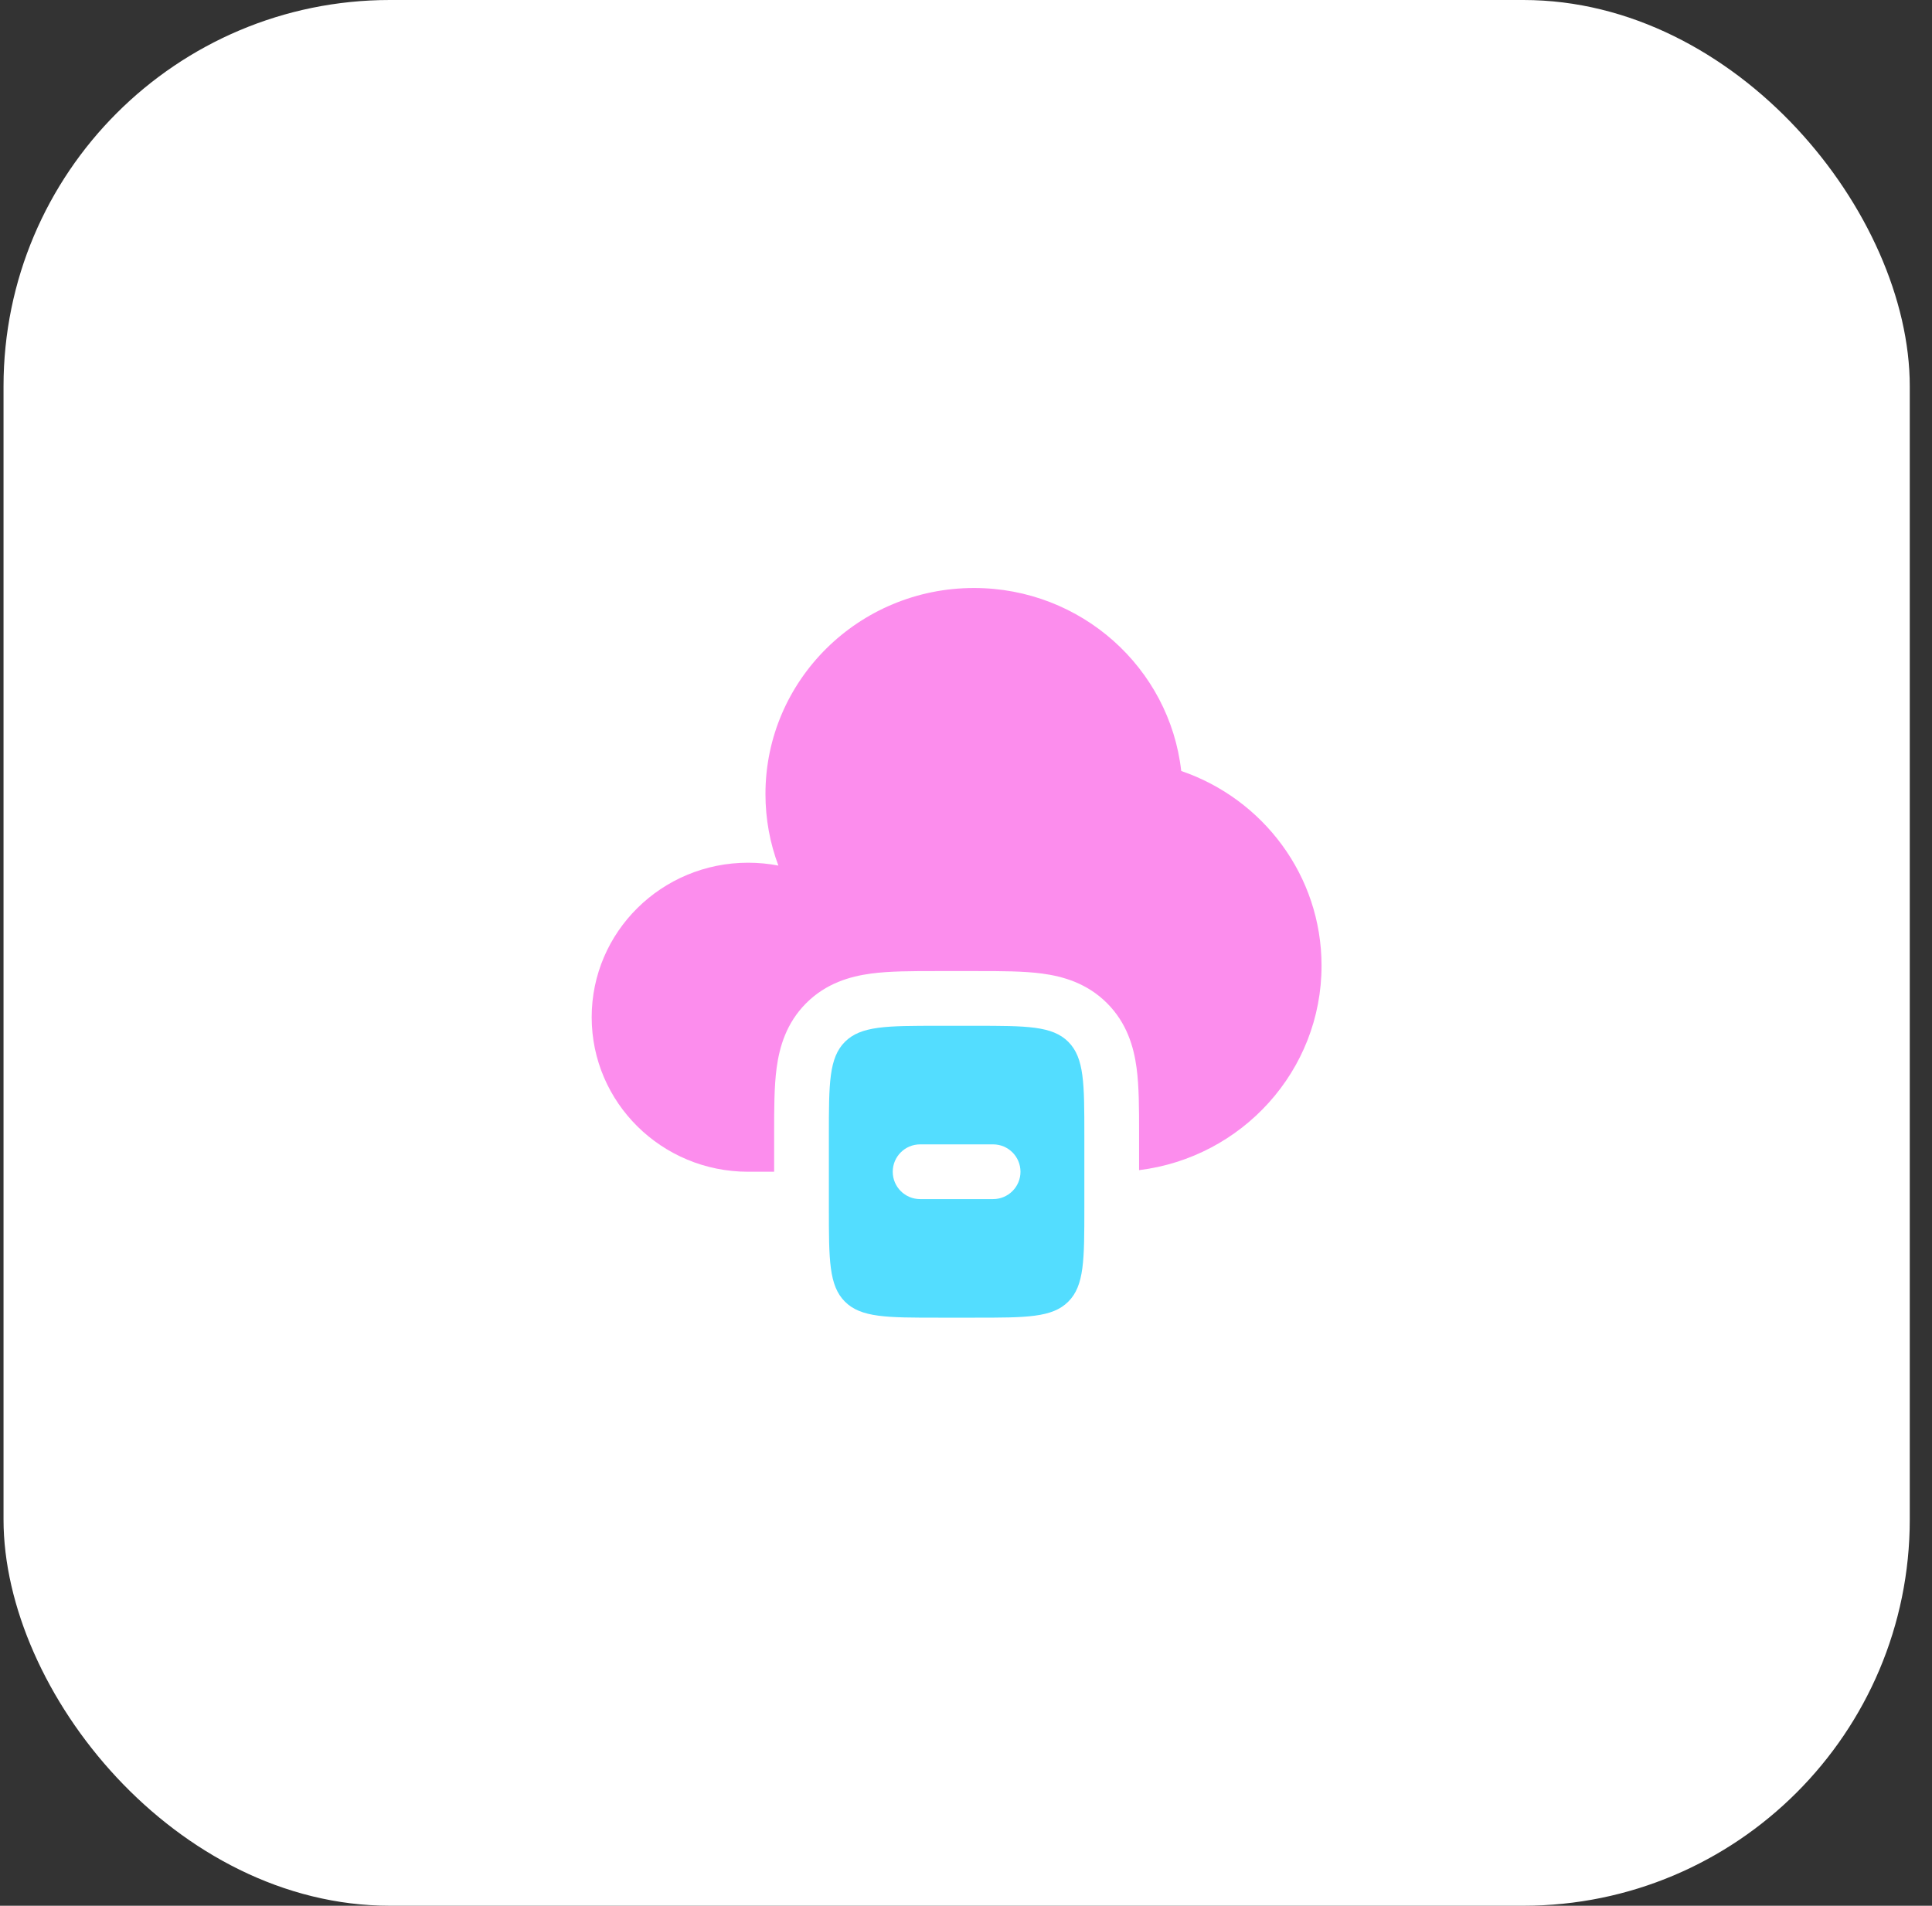
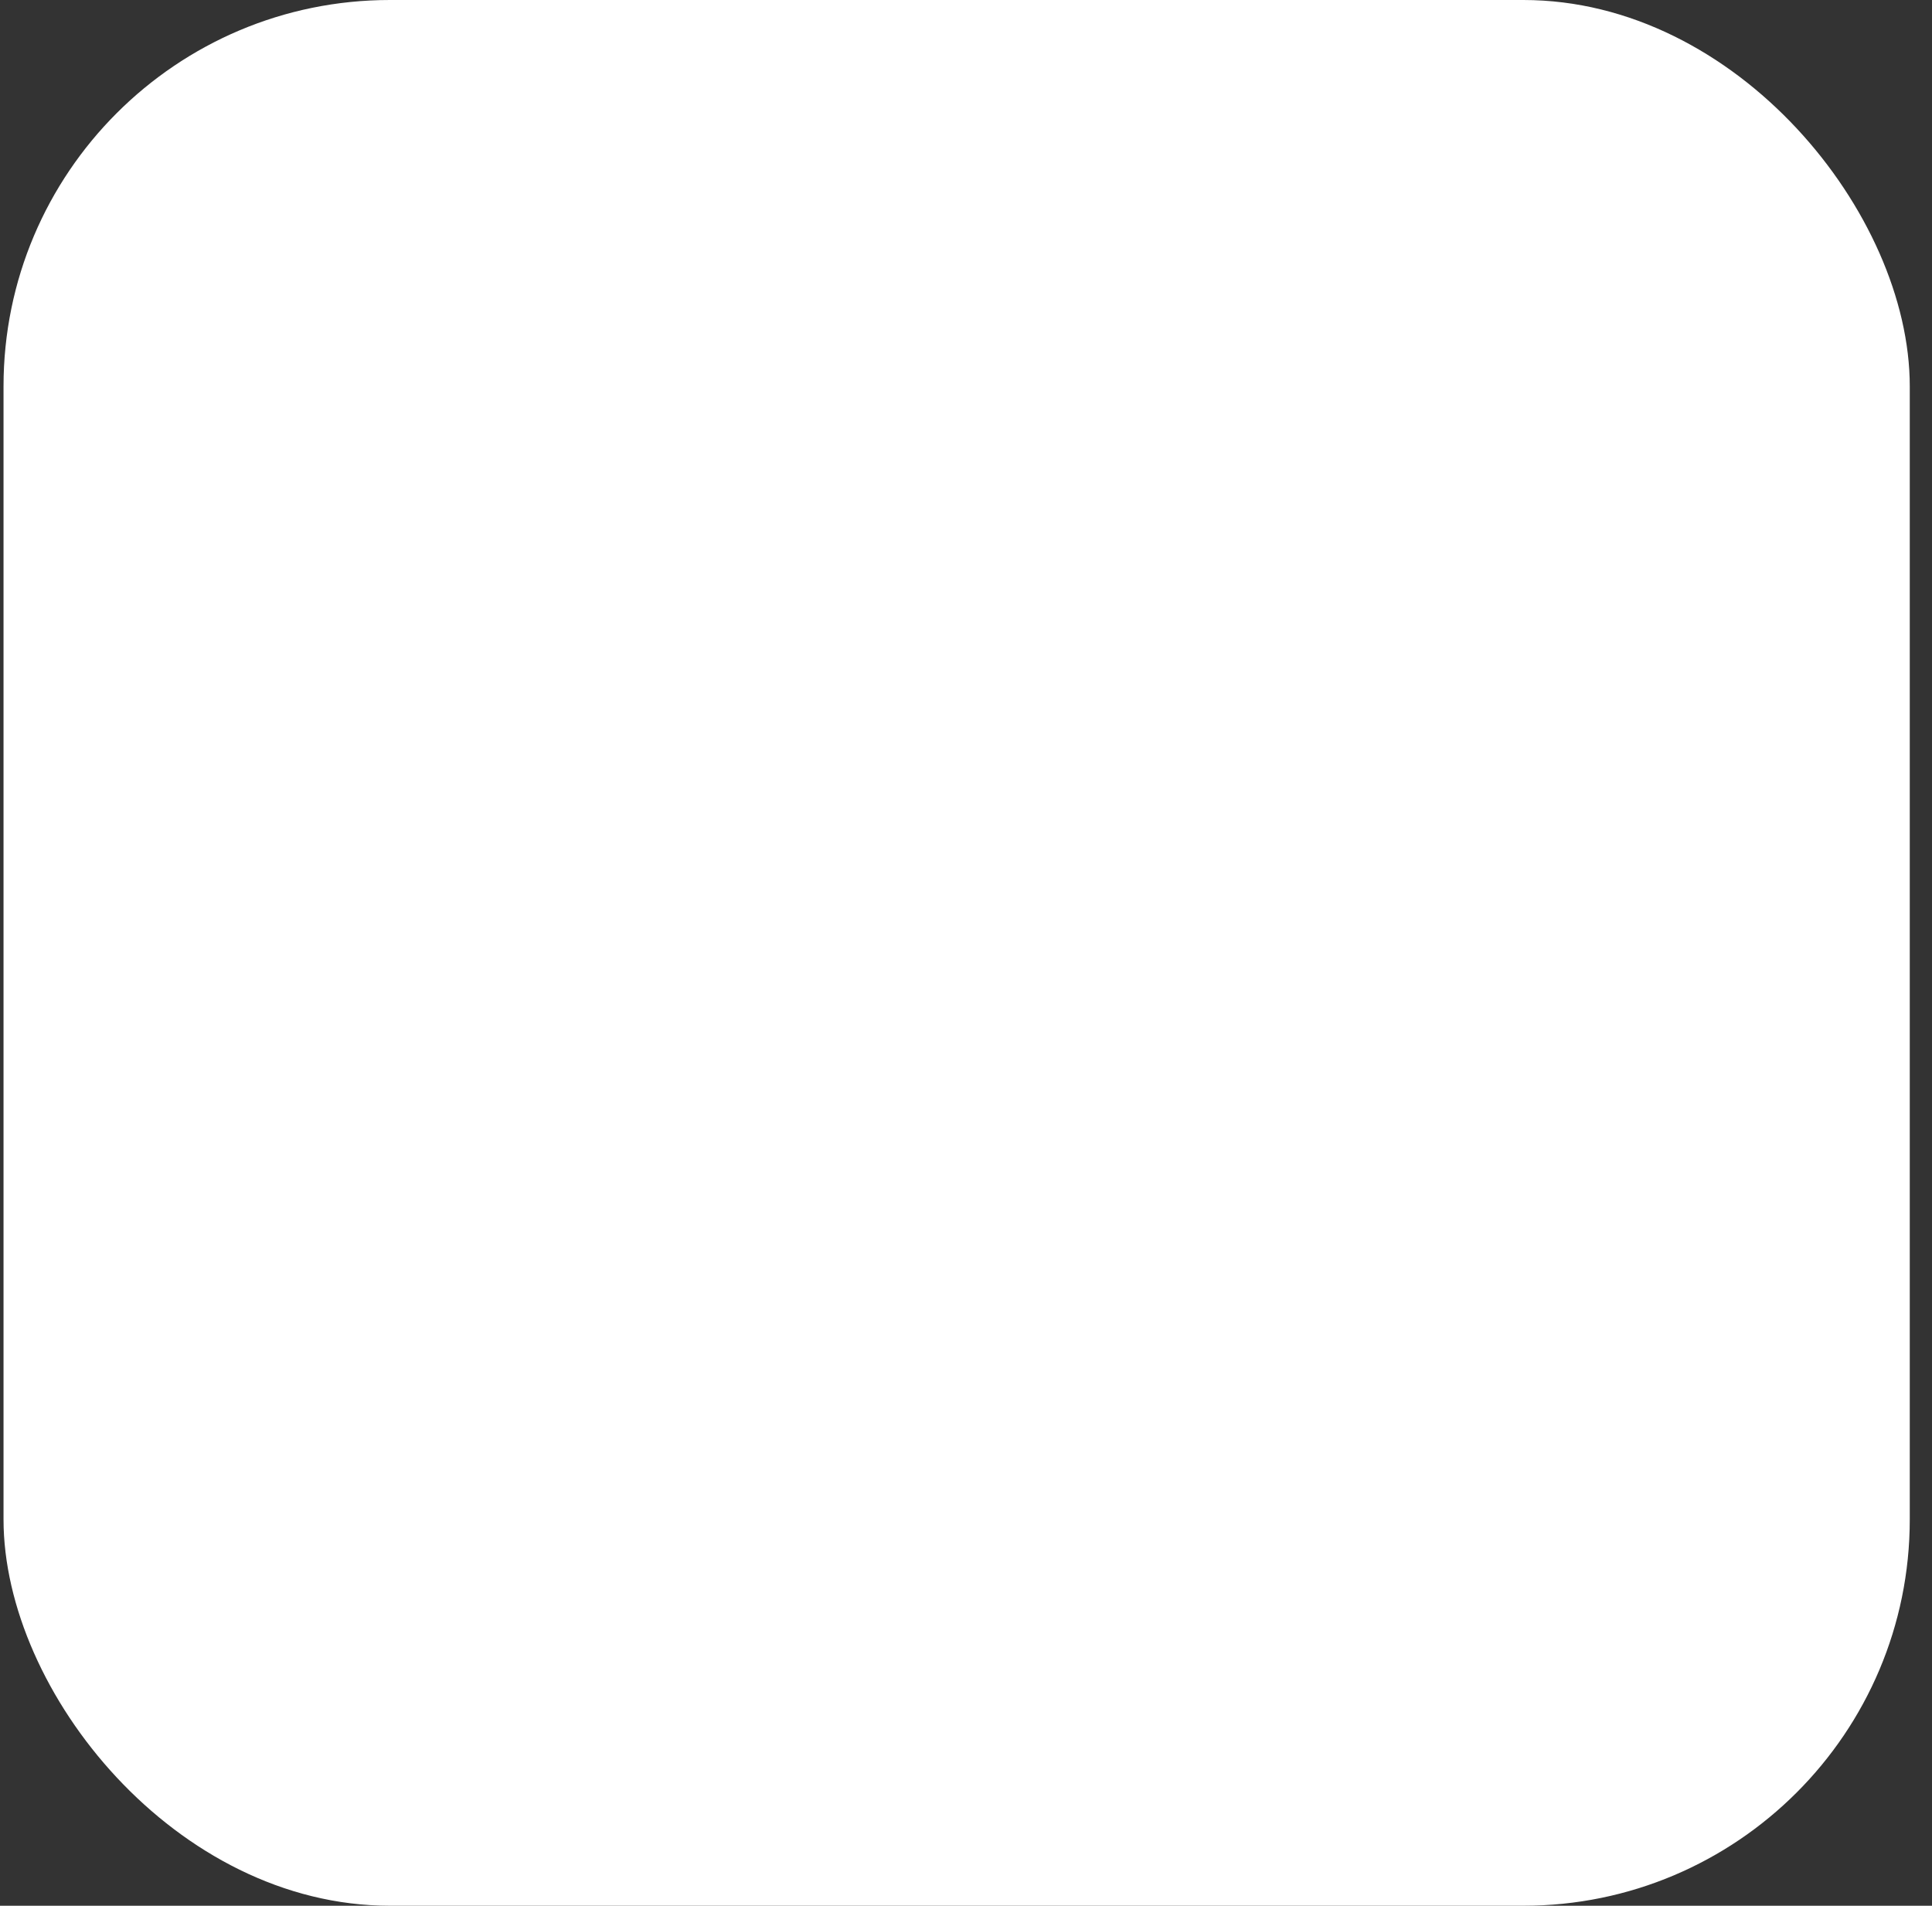
<svg xmlns="http://www.w3.org/2000/svg" width="75" height="74" viewBox="0 0 75 74" fill="none">
  <rect x="0" y="0" width="75" height="74" fill="#333333" stroke="none" />
  <rect x="0.137" width="74" height="74" rx="15" fill="white" />
-   <path fill-rule="evenodd" clip-rule="evenodd" d="M32.8 40.454C32.177 41.077 32.177 42.079 32.177 44.082V46.915C32.177 48.919 32.177 49.921 32.8 50.543C33.422 51.165 34.424 51.165 36.427 51.165H37.844C39.847 51.165 40.849 51.165 41.471 50.543C42.094 49.921 42.094 48.919 42.094 46.915V44.082C42.094 42.079 42.094 41.077 41.471 40.454C40.849 39.832 39.847 39.832 37.844 39.832H36.427C34.424 39.832 33.422 39.832 32.8 40.454ZM34.656 45.499C34.656 44.912 35.132 44.436 35.719 44.436H38.552C39.139 44.436 39.615 44.912 39.615 45.499C39.615 46.086 39.139 46.561 38.552 46.561H35.719C35.132 46.561 34.656 46.086 34.656 45.499Z" fill="#53DDFF" />
-   <path d="M30.052 45.499L30.052 43.966C30.052 43.065 30.052 42.19 30.149 41.467C30.258 40.653 30.525 39.724 31.297 38.952C32.069 38.18 32.998 37.913 33.812 37.804C34.535 37.707 35.41 37.707 36.312 37.707H37.959C38.861 37.707 39.736 37.707 40.459 37.804C41.273 37.913 42.202 38.18 42.974 38.952C43.746 39.724 44.013 40.653 44.122 41.467C44.219 42.19 44.219 43.065 44.219 43.966L44.219 45.437C48.212 44.945 51.302 41.578 51.302 37.499C51.302 33.997 49.026 31.021 45.855 29.937C45.405 25.94 41.975 22.832 37.81 22.832C33.339 22.832 29.715 26.414 29.715 30.832C29.715 31.809 29.892 32.746 30.217 33.611C29.836 33.537 29.443 33.499 29.04 33.499C25.687 33.499 22.969 36.185 22.969 39.499C22.969 42.812 25.687 45.499 29.04 45.499H30.052Z" fill="#FC8DED" />
</svg>